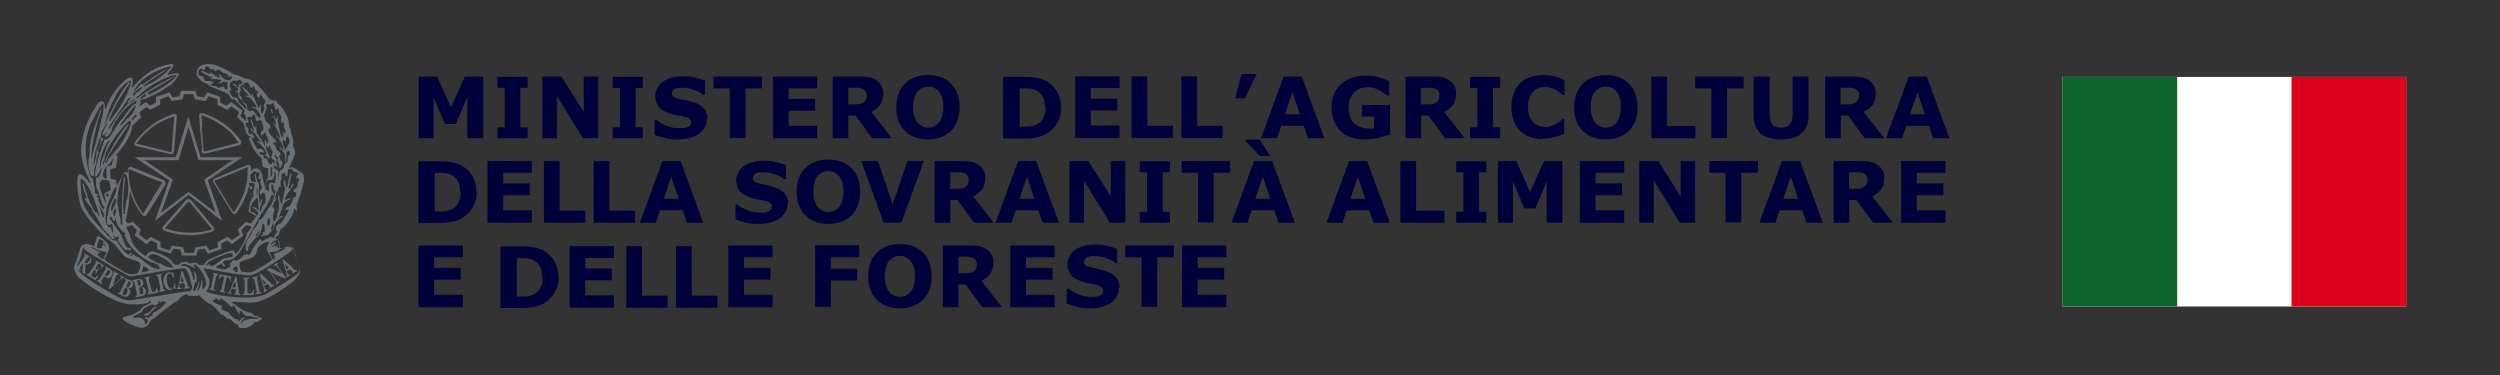
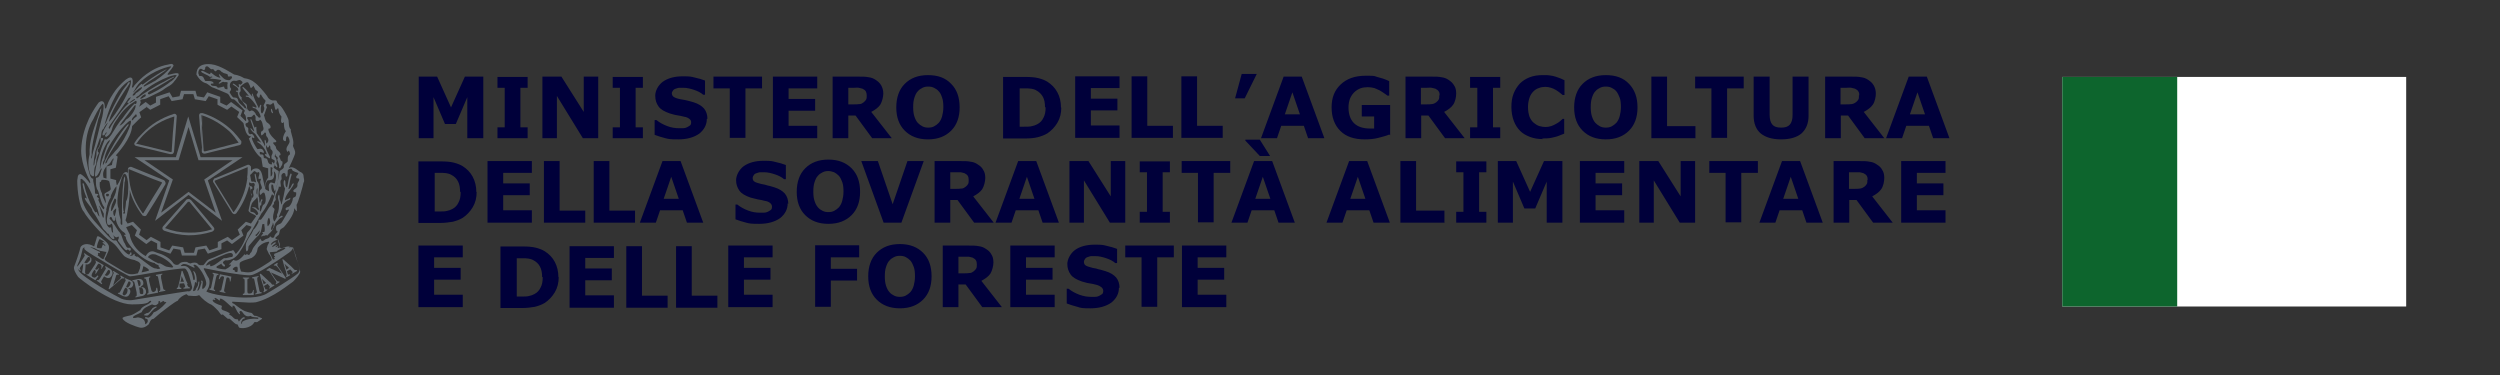
<svg xmlns="http://www.w3.org/2000/svg" id="Ebene_1" version="1.1" viewBox="0 0 828.7 124.3">
  <rect x="0" y="0" width="828.7" height="124.3" fill="#333333" stroke="none" />
  <defs>
    <style>
      .st0 {
        fill: none;
      }

      .st1 {
        fill: #db041c;
      }

      .st2 {
        fill: #fff;
      }

      .st3 {
        fill: #697076;
        fill-rule: evenodd;
      }

      .st4 {
        fill: #0d652d;
      }

      .st5 {
        fill: #00003a;
      }

      .st6 {
        clip-path: url(#clippath);
      }
    </style>
    <clipPath id="clippath">
      <rect class="st0" x="-112" y="-223" width="1049.7" height="595.3" />
    </clipPath>
  </defs>
  <rect class="st2" x="683.6" y="25.5" width="114" height="76.1" />
-   <rect class="st1" x="759.6" y="25.5" width="38.1" height="76.1" />
  <rect class="st4" x="683.6" y="25.5" width="38.1" height="76.1" />
  <g class="st6">
    <g>
      <path class="st5" d="M158,63.6c0,1.9-.4,3.6-1.3,5.1s-2,2.6-3.3,3.5c-1,.6-2.1,1-3.3,1.3-1.2.2-2.6.4-4.2.4h-7.2v-20.4h7.4c1.7,0,3.1.1,4.3.4s2.2.7,3,1.2c1.4.9,2.5,2,3.3,3.5.8,1.5,1.2,3.2,1.2,5.1M152.5,63.5c0-1.3-.2-2.5-.7-3.4-.5-1-1.3-1.7-2.3-2.2-.5-.3-1.1-.4-1.6-.5s-1.4-.1-2.5-.1h-1.3v12.8h1.3c1.2,0,2.2,0,2.8-.2.6-.1,1.1-.3,1.7-.6,1-.5,1.7-1.3,2.1-2.2.5-.9.7-2,.7-3.4M176.3,73.8h-14.7v-20.4h14.7v3.9h-9.5v3.5h8.8v3.9h-8.8v5h9.5v3.9h0ZM194,73.8h-13.7v-20.4h5.2v16.4h8.5v3.9h0ZM210.5,73.8h-13.7v-20.4h5.2v16.4h8.5v3.9h0ZM233.1,73.8h-5.4l-1.4-4.1h-7.5l-1.4,4.1h-5.3l7.5-20.4h6l7.5,20.4h0ZM225,65.9l-2.5-7.3-2.5,7.3h5ZM261.1,67.4c0,2-.9,3.6-2.5,4.9-1.7,1.2-4,1.9-6.9,1.9s-3.2-.1-4.4-.4c-1.2-.3-2.4-.7-3.5-1.1v-4.9h.6c1.1.9,2.3,1.5,3.6,2s2.6.7,3.9.7.7,0,1.3,0c.5,0,.9-.1,1.3-.3.4-.2.7-.4,1-.6.3-.2.4-.6.4-1.1s-.2-.8-.6-1.2c-.4-.3-.9-.6-1.7-.7-.8-.2-1.6-.4-2.4-.5-.9-.2-1.6-.4-2.4-.6-1.7-.6-3-1.3-3.7-2.3s-1.1-2.1-1.1-3.5.9-3.4,2.5-4.6c1.7-1.2,3.9-1.8,6.6-1.8s2.7.1,4,.4,2.4.6,3.4,1v4.7h-.6c-.8-.7-1.8-1.2-3-1.6-1.2-.4-2.4-.7-3.6-.7s-.9,0-1.3,0-.9.2-1.2.3c-.4.1-.7.3-.9.6s-.4.6-.4,1c0,.5.2,1,.6,1.2.4.3,1.2.5,2.3.8.8.1,1.5.3,2.1.5.7.1,1.4.4,2.2.6,1.6.5,2.7,1.2,3.5,2.1.7.9,1.1,2,1.1,3.4M285.1,63.6c0,3.2-.9,5.8-2.8,7.7-1.9,1.9-4.4,2.9-7.7,2.9s-5.8-1-7.7-2.9c-1.9-1.9-2.8-4.5-2.8-7.7s.9-5.9,2.8-7.8c1.9-1.9,4.4-2.9,7.7-2.9s5.8,1,7.7,2.9c1.9,1.9,2.8,4.5,2.8,7.8M278.1,68.7c.5-.6.9-1.4,1.1-2.2.2-.8.4-1.8.4-3s-.1-2.3-.4-3.1-.6-1.5-1.1-2.1c-.5-.5-1-.9-1.6-1.2-.6-.2-1.2-.4-1.9-.4s-1.3.1-1.9.4-1.1.6-1.6,1.2c-.5.5-.8,1.2-1.1,2.1-.3.9-.4,1.9-.4,3.1s.1,2.2.4,3.1c.3.9.6,1.5,1.1,2.1s1,.9,1.6,1.2c.6.3,1.2.4,1.9.4s1.3-.1,1.9-.4,1.1-.7,1.6-1.2M306.2,53.4l-7.4,20.4h-5.9l-7.4-20.4h5.5l4.9,14.3,4.9-14.3h5.4ZM329.3,73.8h-6.4l-5.5-7.5h-2.4v7.5h-5.2v-20.4h8.8c1.2,0,2.2,0,3.1.2.9.1,1.7.4,2.4.9.8.5,1.4,1,1.8,1.8.5.7.7,1.6.7,2.7s-.4,2.7-1,3.7c-.7,1-1.7,1.7-3,2.4l6.8,8.7h0ZM321.1,59.6c0-.5-.1-1-.3-1.3-.2-.4-.6-.6-1.1-.9-.4-.1-.8-.2-1.2-.3-.5,0-1,0-1.6,0h-1.9v5.5h1.6c.8,0,1.5,0,2.1-.1.6,0,1-.3,1.4-.6.4-.3.6-.6.8-.9.2-.3.2-.8.2-1.4M351,73.8h-5.4l-1.4-4.1h-7.5l-1.4,4.1h-5.3l7.5-20.4h6l7.5,20.4h0ZM342.9,65.9l-2.5-7.3-2.5,7.3h5ZM373,73.8h-5.1l-8.6-14v14h-4.8v-20.4h6.3l7.4,11.7v-11.7h4.8v20.4h0ZM387.8,73.8h-10v-3.6h2.4v-13.1h-2.4v-3.6h10v3.6h-2.4v13.1h2.4v3.6ZM407.7,57.3h-5.4v16.4h-5.2v-16.4h-5.4v-3.9h16.1v3.9ZM429.2,73.8h-5.4l-1.4-4.1h-7.5l-1.4,4.1h-5.3l7.5-20.4h6l7.5,20.4h0ZM421,51.7h-3.4l-4.8-5.1v-.3h4.8l3.4,5.4h0ZM421.1,65.9l-2.5-7.3-2.5,7.3h5ZM460.7,73.8h-5.4l-1.4-4.1h-7.5l-1.4,4.1h-5.3l7.5-20.4h6l7.5,20.4h0ZM452.6,65.9l-2.5-7.3-2.5,7.3h5ZM478.9,73.8h-14.7v-20.4h5.2v16.4h9.4v3.9h0ZM492.7,73.8h-10v-3.6h2.4v-13.1h-2.4v-3.6h10v3.6h-2.4v13.1h2.4v3.6ZM517.9,73.8h-5.2v-13.6l-3.8,8.9h-3.6l-3.8-8.9v13.6h-5v-20.4h6.1l4.6,10.2,4.6-10.2h6.1v20.4h0ZM538.4,73.8h-14.7v-20.4h14.7v3.9h-9.5v3.5h8.8v3.9h-8.8v5h9.5v3.9h0ZM561.9,73.8h-5.1l-8.6-14v14h-4.8v-20.4h6.3l7.4,11.7v-11.7h4.8v20.4h0ZM582.6,57.3h-5.4v16.4h-5.2v-16.4h-5.4v-3.9h16.1v3.9h0ZM604.2,73.8h-5.4l-1.4-4.1h-7.5l-1.4,4.1h-5.3l7.5-20.4h6l7.5,20.4h0ZM596.1,65.9l-2.5-7.3-2.5,7.3h5ZM627.3,73.8h-6.4l-5.5-7.5h-2.4v7.5h-5.2v-20.4h8.8c1.2,0,2.2,0,3.1.2.9.1,1.7.4,2.4.9.8.5,1.4,1,1.8,1.8.5.7.7,1.6.7,2.7s-.3,2.7-1,3.7c-.7,1-1.7,1.7-3,2.4l6.8,8.7h0ZM619.1,59.6c0-.5-.1-1-.3-1.3-.2-.4-.6-.6-1.1-.9-.4-.1-.8-.2-1.2-.3-.5,0-1,0-1.7,0h-1.9v5.5h1.6c.8,0,1.5,0,2.1-.1s1-.3,1.4-.6c.4-.3.6-.6.8-.9s.2-.8.2-1.4M644.9,73.8h-14.7v-20.4h14.7v3.9h-9.5v3.5h8.8v3.9h-8.8v5h9.5v3.9h0ZM160.1,45.8h-5.2v-13.6l-3.8,8.9h-3.6l-3.8-8.9v13.6h-4.9v-20.4h6.1l4.6,10.2,4.6-10.2h6.1v20.4h0ZM174.9,45.8h-10v-3.6h2.4v-13.1h-2.4v-3.6h10v3.6h-2.4v13.1h2.4v3.6ZM198.3,45.8h-5.1l-8.6-14v14h-4.8v-20.4h6.3l7.4,11.7v-11.7h4.8v20.4ZM213.1,45.8h-10v-3.6h2.4v-13.1h-2.4v-3.6h10v3.6h-2.4v13.1h2.4v3.6ZM234.3,39.4c0,2-.9,3.6-2.5,4.9-1.7,1.2-4,1.9-6.9,1.9s-3.2-.1-4.4-.4c-1.2-.3-2.4-.7-3.5-1.1v-4.9h.6c1.1.9,2.3,1.5,3.6,2,1.3.5,2.6.7,3.9.7s.7,0,1.3,0c.5,0,.9-.1,1.3-.3.4-.2.7-.4,1-.6.3-.2.4-.6.4-1.1s-.2-.8-.6-1.1-.9-.6-1.7-.7c-.8-.2-1.6-.4-2.4-.5s-1.6-.4-2.4-.6c-1.7-.6-3-1.3-3.7-2.3s-1.1-2.1-1.1-3.6.9-3.4,2.5-4.6c1.7-1.2,3.9-1.8,6.6-1.8s2.7.1,4,.4c1.3.3,2.4.6,3.4,1v4.7h-.6c-.8-.7-1.8-1.2-3-1.6-1.2-.4-2.4-.7-3.6-.7s-.9,0-1.3,0c-.4,0-.9.2-1.2.3-.4.1-.7.3-.9.6s-.4.6-.4.9c0,.5.2.9.6,1.2.4.3,1.2.6,2.3.8.8.1,1.5.3,2.1.4s1.4.4,2.2.6c1.6.5,2.7,1.2,3.5,2.1.7.9,1.1,2,1.1,3.4M252.5,29.3h-5.4v16.4h-5.2v-16.4h-5.4v-3.9h16.1v3.9ZM270.9,45.8h-14.7v-20.4h14.7v3.9h-9.5v3.5h8.8v3.9h-8.8v5h9.5v3.9h0ZM295.5,45.8h-6.4l-5.5-7.5h-2.4v7.5h-5.2v-20.4h8.8c1.2,0,2.2,0,3.1.2.9.1,1.7.4,2.4.9.8.5,1.4,1.1,1.8,1.8s.7,1.6.7,2.7-.4,2.7-1,3.7c-.7,1-1.7,1.7-3,2.4l6.8,8.7h0ZM287.3,31.6c0-.5-.1-.9-.3-1.3-.2-.4-.6-.6-1.1-.9-.4-.1-.8-.2-1.2-.3s-1,0-1.6,0h-1.9v5.5h1.6c.8,0,1.5,0,2.1-.1.6,0,1-.3,1.4-.6.4-.3.6-.6.8-.9.2-.3.2-.8.2-1.4M318.1,35.6c0,3.2-.9,5.8-2.8,7.7-1.9,1.9-4.4,2.9-7.7,2.9s-5.8-1-7.7-2.9c-1.9-1.9-2.8-4.5-2.8-7.7s.9-5.9,2.8-7.8c1.9-1.9,4.4-2.9,7.7-2.9s5.8.9,7.7,2.9c1.9,1.9,2.8,4.5,2.8,7.8M311.2,40.7c.5-.6.9-1.4,1.1-2.2s.4-1.8.4-3-.1-2.3-.4-3.1c-.3-.9-.6-1.6-1.1-2.1-.5-.6-1-.9-1.6-1.2s-1.2-.4-1.9-.4-1.3.1-1.9.4-1.1.6-1.6,1.2c-.5.5-.8,1.2-1.1,2.1-.3.9-.4,1.9-.4,3.1s.1,2.2.4,3.1c.3.9.6,1.5,1.1,2.1.5.5,1,.9,1.6,1.2.6.3,1.2.4,1.9.4s1.3-.1,1.9-.4,1.1-.7,1.6-1.2M416.6,24.5l-4,8.1h-3.2l2.2-8.1h5,0ZM439,45.8h-5.4l-1.4-4.1h-7.5l-1.4,4.1h-5.3l7.5-20.4h6l7.5,20.4h0ZM430.9,37.9l-2.5-7.3-2.5,7.3h5ZM460.5,44.6c-.9.4-2.1.7-3.6,1.1s-3,.5-4.5.5c-3.5,0-6.2-.9-8.1-2.8s-2.9-4.5-2.9-7.8,1-5.7,3-7.6c2-1.9,4.7-2.9,8.3-2.9s2.6.1,3.8.4,2.6.7,4,1.4v4.8h-.6c-.3-.2-.6-.5-1.1-.8-.5-.4-1-.6-1.4-.9-.5-.3-1.2-.5-1.8-.8-.7-.2-1.5-.3-2.2-.3s-1.8.1-2.5.4-1.4.7-2,1.3c-.6.6-1,1.2-1.4,2.1-.3.8-.5,1.8-.5,2.9,0,2.2.6,4,1.8,5.2s3,1.8,5.3,1.8.4,0,.7,0c.2,0,.5,0,.7,0v-4h-4.1v-3.8h9.4v10h0ZM485.4,45.8h-6.4l-5.5-7.5h-2.4v7.5h-5.2v-20.4h8.8c1.2,0,2.2,0,3.1.2.9.1,1.7.4,2.4.9.8.5,1.4,1.1,1.8,1.8.5.7.7,1.6.7,2.7s-.3,2.7-1,3.7-1.7,1.7-3,2.4l6.8,8.7h0ZM477.2,31.6c0-.5,0-.9-.3-1.3-.2-.4-.6-.6-1.1-.9-.4-.1-.8-.2-1.2-.3s-1,0-1.7,0h-1.9v5.5h1.6c.8,0,1.5,0,2.1-.1s1-.3,1.4-.6c.4-.3.6-.6.8-.9.2-.3.2-.8.2-1.4M497.3,45.8h-10v-3.6h2.4v-13.1h-2.4v-3.6h10v3.6h-2.4v13.1h2.4v3.6ZM511.4,46.1c-1.5,0-2.9-.2-4.2-.7s-2.4-1.1-3.3-2c-.9-.9-1.6-2-2.1-3.3s-.8-2.9-.8-4.6.2-3.1.7-4.4,1.2-2.4,2.1-3.4c.9-.9,2-1.6,3.3-2.1,1.3-.5,2.7-.7,4.3-.7s1.6,0,2.3.1c.7.1,1.3.2,1.9.4.6.2,1.2.4,1.7.6s.9.4,1.3.6v4.9h-.6c-.3-.2-.6-.5-1-.8-.4-.3-.8-.6-1.3-.9-.5-.3-1-.5-1.6-.7-.6-.2-1.2-.3-1.9-.3s-1.4.1-2.1.4c-.7.2-1.3.6-1.8,1.1-.5.5-1,1.2-1.3,2.1-.3.9-.5,1.9-.5,3.1s.2,2.3.5,3.2c.4.9.8,1.5,1.4,2,.6.5,1.2.9,1.9,1.1.7.2,1.4.3,2,.3s1.3-.1,1.9-.3,1.2-.5,1.7-.8c.5-.3.9-.5,1.2-.8s.7-.6.9-.8h.5v4.9c-.5.2-1,.4-1.5.6s-1,.4-1.5.5c-.7.2-1.3.3-1.9.4s-1.4.1-2.4.1M542.8,35.6c0,3.2-.9,5.8-2.8,7.7s-4.4,2.9-7.7,2.9-5.8-1-7.7-2.9-2.8-4.5-2.8-7.7.9-5.9,2.8-7.8,4.4-2.9,7.7-2.9,5.8.9,7.7,2.9,2.8,4.5,2.8,7.8M535.8,40.7c.5-.6.9-1.4,1.1-2.2s.4-1.8.4-3-.1-2.3-.4-3.1-.7-1.6-1.1-2.1c-.5-.6-1-.9-1.6-1.2s-1.2-.4-1.9-.4-1.3.1-1.9.4-1.1.6-1.6,1.2c-.5.5-.8,1.2-1.1,2.1-.3.9-.4,1.9-.4,3.1s.1,2.2.4,3.1c.3.9.6,1.5,1.1,2.1.5.5,1,.9,1.6,1.2s1.2.4,1.9.4,1.3-.1,1.9-.4,1.1-.7,1.6-1.2M562.1,45.8h-14.7v-20.4h5.2v16.4h9.4v3.9ZM577.9,29.3h-5.4v16.4h-5.2v-16.4h-5.4v-3.9h16.1v3.9h0ZM599.5,38.4c0,2.5-.8,4.4-2.3,5.8-1.5,1.3-3.8,2-6.8,2s-5.2-.7-6.8-2c-1.5-1.3-2.3-3.3-2.3-5.8v-13h5.3v12.7c0,1.4.3,2.5.9,3.2s1.5,1,2.9,1,2.3-.3,2.9-1,.9-1.7.9-3.2v-12.7h5.3v13h0ZM624.5,45.8h-6.4l-5.5-7.5h-2.4v7.5h-5.2v-20.4h8.8c1.2,0,2.2,0,3.1.2.9.1,1.7.4,2.4.9.8.5,1.4,1.1,1.8,1.8s.7,1.6.7,2.7-.3,2.7-1,3.7-1.7,1.7-3,2.4l6.8,8.7h0ZM616.3,31.6c0-.5,0-.9-.3-1.3-.2-.4-.6-.6-1.1-.9-.4-.1-.8-.2-1.2-.3s-1,0-1.7,0h-1.9v5.5h1.6c.8,0,1.5,0,2.1-.1s1-.3,1.4-.6c.4-.3.6-.6.8-.9.2-.3.2-.8.2-1.4M646.2,45.8h-5.4l-1.4-4.1h-7.5l-1.4,4.1h-5.3l7.5-20.4h6l7.5,20.4h0ZM638.1,37.9l-2.5-7.3-2.5,7.3h5ZM351.8,35.6c0,1.9-.4,3.6-1.3,5.1s-2,2.6-3.3,3.5c-1,.6-2.1,1-3.3,1.3s-2.6.4-4.2.4h-7.2v-20.4h7.4c1.7,0,3.1.1,4.3.4s2.2.7,3,1.2c1.4.9,2.5,2,3.3,3.5.8,1.4,1.2,3.2,1.2,5.1M346.4,35.5c0-1.3-.2-2.5-.7-3.4-.5-.9-1.3-1.7-2.3-2.2-.5-.3-1.1-.4-1.6-.5-.6-.1-1.4-.1-2.5-.1h-1.3v12.7h1.3c1.2,0,2.2,0,2.8-.2.6-.1,1.1-.3,1.7-.6,1-.5,1.7-1.3,2.1-2.2.5-.9.7-2,.7-3.4M371.1,45.7h-14.7v-20.4h14.7v3.9h-9.5v3.5h8.8v3.9h-8.8v5h9.5v3.9ZM388.8,45.7h-13.7v-20.4h5.2v16.4h8.5v3.9ZM405.3,45.7h-13.7v-20.4h5.2v16.4h8.5v3.9h0ZM153.4,101.8h-14.7v-20.4h14.7v3.9h-9.5v3.5h8.8v3.9h-8.8v5h9.5v3.9h0ZM256.1,101.8h-14.7v-20.4h14.7v3.9h-9.5v3.5h8.8v3.9h-8.8v5h9.5v3.9h0ZM284.8,85.3h-9.4v3.8h8.7v3.9h-8.7v8.7h-5.2v-20.4h14.6v3.9h0ZM308.8,91.6c0,3.2-.9,5.8-2.8,7.7-1.9,1.9-4.4,2.9-7.7,2.9s-5.8-1-7.7-2.9c-1.9-1.9-2.8-4.5-2.8-7.7s.9-5.9,2.8-7.8c1.9-1.9,4.4-2.9,7.7-2.9s5.8,1,7.7,2.9c1.9,1.9,2.8,4.5,2.8,7.8M301.8,96.8c.5-.6.9-1.4,1.1-2.2.2-.8.4-1.8.4-3s-.1-2.3-.4-3.1-.6-1.5-1.1-2.1c-.5-.5-1-.9-1.6-1.2s-1.2-.4-1.9-.4-1.3.1-1.9.4-1.1.6-1.6,1.2c-.5.5-.8,1.2-1.1,2.1-.3.9-.4,1.9-.4,3.1s.1,2.2.4,3.1c.3.9.6,1.5,1.1,2.1s1,.9,1.6,1.2c.6.3,1.2.4,1.9.4s1.3-.1,1.9-.4,1.1-.7,1.6-1.2M332,101.8h-6.4l-5.5-7.5h-2.4v7.5h-5.2v-20.4h8.8c1.2,0,2.2,0,3.1.2.9.1,1.7.4,2.4.9.8.5,1.4,1,1.8,1.8.5.7.7,1.6.7,2.7s-.4,2.7-1,3.7c-.7,1-1.7,1.7-3,2.4l6.8,8.7h0ZM323.8,87.6c0-.5-.1-1-.3-1.3-.2-.4-.6-.6-1.1-.9-.4-.1-.8-.2-1.2-.3-.5,0-1,0-1.6,0h-1.9v5.5h1.6c.8,0,1.5,0,2.1-.1.6,0,1-.3,1.4-.6.4-.3.6-.6.8-.9s.2-.8.2-1.4M349.6,101.8h-14.7v-20.4h14.7v3.9h-9.5v3.5h8.8v3.9h-8.8v5h9.5v3.9h0ZM370.9,95.4c0,2-.9,3.6-2.5,4.9-1.7,1.2-4,1.9-6.9,1.9s-3.2-.1-4.4-.5c-1.2-.3-2.4-.7-3.5-1.1v-4.9h.6c1.1.9,2.3,1.5,3.6,2,1.4.5,2.6.7,3.9.7s.7,0,1.3,0c.5,0,.9-.1,1.3-.3.4-.2.7-.4,1-.6.3-.2.4-.6.4-1.1s-.2-.8-.6-1.2c-.4-.3-.9-.6-1.7-.8-.8-.2-1.6-.4-2.4-.5s-1.6-.4-2.4-.6c-1.7-.6-3-1.3-3.7-2.3s-1.1-2.1-1.1-3.5.9-3.4,2.5-4.6,3.9-1.8,6.6-1.8,2.7.1,4,.4,2.4.6,3.4,1v4.7h-.6c-.8-.7-1.8-1.2-3-1.6s-2.4-.7-3.6-.7-.9,0-1.3,0c-.4,0-.9.2-1.2.3-.4.1-.7.3-.9.6s-.4.6-.4,1c0,.5.2,1,.6,1.2.4.3,1.2.5,2.3.8.8.1,1.5.3,2.1.5.7.1,1.4.4,2.2.6,1.6.5,2.7,1.2,3.5,2.1.7.9,1.1,2,1.1,3.4M389,85.3h-5.4v16.4h-5.2v-16.4h-5.4v-3.9h16.1v3.9ZM406.5,101.8h-14.7v-20.4h14.7v3.9h-9.5v3.5h8.8v3.9h-8.8v5h9.5v3.9h0ZM185.2,91.8c0,1.9-.4,3.6-1.3,5.1-.9,1.5-2,2.6-3.3,3.5-1,.6-2.1,1-3.3,1.3-1.2.2-2.6.4-4.2.4h-7.2v-20.4h7.4c1.7,0,3.1.1,4.3.4s2.2.7,3,1.2c1.4.9,2.5,2,3.3,3.5.8,1.5,1.2,3.2,1.2,5.1M179.7,91.8c0-1.3-.2-2.5-.7-3.4-.5-1-1.3-1.7-2.3-2.2-.5-.3-1.1-.4-1.6-.5s-1.4-.1-2.5-.1h-1.3v12.7h1.3c1.2,0,2.2,0,2.8-.2.6-.1,1.1-.3,1.7-.6,1-.5,1.7-1.3,2.1-2.2.5-.9.7-2,.7-3.4M203.5,102h-14.7v-20.4h14.7v3.9h-9.5v3.5h8.8v3.9h-8.8v5h9.5v3.9h0ZM221.3,102h-13.7v-20.4h5.2v16.4h8.5v3.9ZM237.8,102h-13.7v-20.4h5.2v16.4h8.5v3.9h0Z" />
      <path class="st3" d="M36.2,90.8c-.5.7-.8.8-1.5.4l.4-.5.6-1c.1-.2.3-.3.5-.2.4.3.4.6.1,1.2,0,0,0,.1-.1.2M37,91.4c.2-.3.3-.5.3-.7.1-.7-.3-1.2-.7-1.5l-.8-.5c-.3-.2-.6-.4-.8-.5l-.2.3c.5.3.3.6-.1,1.2l-.6,1-.9,1.5c-.4.5-.6.9-1,.6l-.2.2,1.7,1.2.2-.3c-.6-.4-.4-.6,0-1.3l.6-1,.5.3c.6.4,1.5.5,2-.5" />
      <path class="st3" d="M45.3,47.5c.9-1.3,1.8-2.4,2.9-3.4,2.7-2.6,5.9-4.4,9.6-5.5l-.5,5.5-.4,6.1c0,.1,0,.2-.4.2l-11.4-2.8h0c0,0,0-.1,0-.1ZM44.5,47.6c0,.4.3.7.7.8l11.2,2.7c0,0,.3,0,.5,0,.5,0,.8-.6.8-1l.5-6.1.4-5.5c0-.3-.2-.5-.4-.7-.2,0-.5-.2-.7,0-4,1.3-7.5,3.4-10.3,6.4-.9.9-1.8,1.8-2.5,3-.2.2-.2.4-.2.6" />
      <path class="st3" d="M48.4,104c-.4-.1-.6.3-.7.5.6,0,.8.3,1.4,0,.9-.8,1.6-2.1,2.8-2.6v-.3c-.5,0-.8.3-1.3.5-.5.5-1,1.8-2.1,1.7" />
      <path class="st3" d="M41.8,95.1l.3-.7.5-1.1c0,0,.2,0,.3,0,.5.2.5.6.2,1.2-.1.2-.2.3-.3.4-.3.5-.6.5-.9.3M40.9,97.8c-.4-.2-.3-.6,0-1.1,0,0,0,0,0-.2l.6-1.1h.3c.6.4.6.8.3,1.7,0,.1-.2.3-.3.4-.2.3-.6.5-.8.4M43.1,92.9l-1.6-.7-.2.3c.6.2.4.5,0,1.2h0c0,0-1.2,2.5-1.2,2.5h0c-.4.7-.5,1.1-1,.8v.3c0,0,1.4.7,1.4.7.6.3,1.5.6,2.1,0,.1-.2.3-.4.4-.6.5-1,0-1.7-.6-1.9.3,0,.7,0,1.1-.2.2,0,.3-.3.5-.5.5-1-.3-1.7-.8-1.9" />
      <path class="st3" d="M46.9,97.5c-.4,0-.6-.3-.6-.7,0,0,0-.2,0-.3l-.2-1.2h.3c.6-.2.9.2,1.1,1v.5c0,.4,0,.7-.4.7M45.5,93c0-.2,0-.2.2-.2.5,0,.7.2.9.9v.4c0,.5-.2.7-.6.8l-.2-.7-.3-1.2h0ZM46.7,95c.3-.2.6-.4.8-.8,0-.2,0-.4,0-.6-.2-1.2-1.2-1.2-1.8-1.1l-1.8.4v.4c.6-.2.6.2.8.9h0c0,0,.6,2.8.6,2.8h0c0,.7.2,1.2-.4,1.3v.3c.1,0,1.8-.4,1.8-.4.6,0,1.5-.4,1.7-1.2v-.6c-.3-1.1-1-1.3-1.7-1.2" />
      <path class="st3" d="M41.1,92.3l.2-.2-1.3-.8-.2.3c.2,0,.5.3.2.6-.2.3-.6.7-.9.9l-1.6,1.5.9-2.9c0,0,0-.4.2-.5.2-.3.5-.2.6,0l.2-.3-1.8-1.1-.2.2c.4.4.4.5,0,1.2l-1.4,4.5.2.2,3.6-3.1c.4-.4.7-.6,1.1-.5" />
      <path class="st3" d="M32.6,91.5l-.3-.2c-.6.8-1,.9-1.6.5-.6-.4-.3-.8,0-1.5l.6-.9c.5.4.6.5.2,1.3h.3c0,.1,1.1-1.8,1.1-1.8h-.2c-.5.6-.7.6-1.2.3l.8-1.4c0,0,.3-.4.3-.4,0,0,.5,0,.6.2.5.3.6.6.3,1.5h.2c0,0,.7-1.2.7-1.2l-2.8-1.6v.2c.4.3.2.6-.2,1.3l-1.6,2.4c-.4.6-.6,1-1.1.6v.3c0,0,2.9,1.8,2.9,1.8l.4-.5.6-.8h0Z" />
      <path class="st3" d="M51.8,95.3c0,1-.2,1.3-.9,1.5-.6,0-.7-.4-.9-1.3l-.6-2.4c0-.7-.2-1.1.4-1.2v-.3l-2,.4v.3c.6,0,.6.3.8,1l.6,2.9c0,.6.2,1.1-.4,1.1v.4c0,0,3.6-.7,3.6-.7l-.3-1.6h-.3Z" />
      <path class="st3" d="M59.8,93.5l.2-.6.2-1.4.6,1.4.2.5h-1.1ZM62.2,94.1l-.6-1.3-1.1-3h-.3l-.6,3-.3,1.2c-.1.5-.2,1.4-.7,1.5v.3c.1,0,1.5,0,1.5,0v-.4c-.2,0-.5,0-.6-.4v-1c0,0,1.5-.1,1.5-.1l.4,1c0,.4-.4.4-.6.5v.3c0,0,1.6-.1,1.6-.1h.5v-.4c-.2,0-.4,0-.5-.2-.2-.2-.3-.5-.4-.8" />
      <path class="st3" d="M62.5,42.1h0c0,0,3.3,11,3.3,11h11.3l-9.4,6.4,3.8,11-9-6.9-9.1,6.9,3.9-11-9.4-6.4h11.3l3.3-11ZM44.6,52.1l11.5,7.7-4.7,13.4,11.1-8.6,11.1,8.6-4.7-13.4,11.5-7.7h-13.9l-4.1-13.5-4.1,13.5h-13.9,0Z" />
-       <path class="st3" d="M57.8,93.9c0,.9-.2,1.8-.9,1.8-.9,0-1.4-1.1-1.6-2.3-.2-1.1,0-2.6.8-2.7.6-.1,1.1.5,1.3,1.3h.3c0,0-.3-1.8-.3-1.8h-.3v.5c-.4-.4-.7-.5-1.2-.4-1.2.2-1.9,1.6-1.7,3.3.3,1.6,1.2,2.7,2.4,2.5.5-.1.9-.4,1.2-.8l.2.5h.3l-.3-1.9h-.3Z" />
      <path class="st3" d="M54,95.1l-.6-2.9c0-.6-.2-1.1.4-1.2v-.3c0,0-2.1.4-2.1.4v.4c.6-.2.7.3.8.9l.6,2.9c0,.6.2,1.1-.4,1.2v.3c.1,0,2.1-.4,2.1-.4v-.3c-.6.1-.7-.3-.8-1" />
      <path class="st3" d="M66.9,38.2c3.4,1.1,6.5,3,9.2,5.4,1.1,1.1,2.1,2.4,3,3.7l-11.2,2.9c0,0-.3,0-.4-.3l-.4-6.2-.4-5.5h.2v11.7c0,.2,0,.3,0,.5.2.5.7.6,1.2.5l11.3-2.8c.3,0,.5-.4.6-.6,0-.3,0-.6,0-.7-.8-1.1-1.7-2.1-2.6-3.1-2.9-2.9-6.4-5-10.2-6.2-.2,0-.5,0-.6,0-.5,0-.6.5-.6.9l.4,5.3.6,6.2v-11.7c0,0,0,0,0,0Z" />
      <path class="st3" d="M62.5,77.1c-2.7,0-5.3-.5-7.8-1.5l7.6-8.7c0,0,.1,0,.2,0,0,0,.2,0,.3,0l7.5,9.1c-2.4.8-5,1.2-7.7,1.1M63.4,66.4c0,0-.2-.2-.4-.3-.2-.1-.4-.2-.6-.1-.4,0-.6.1-.8.4l-7.6,8.7c-.5.8.2,1.3.5,1.4,2.6.9,5.2,1.4,8,1.5,2.7,0,5.2-.4,7.8-1.2.2-.1,1.2-.6.5-1.5l-7.4-8.9h0Z" />
      <path class="st3" d="M87.4,94.3l-.3-1.1-.3-.8.8.8.6.6-.9.5ZM90.4,94.4c-.2,0-.5-.4-.6-.6l-.7-.6-2.7-2.5-.3.2.6,2.2.6,1.8c.1.5.5,1.4,0,1.7l.2.3,1.2-.8-.2-.2c-.2.1-.5.2-.6-.2l-.4-.9,1.2-.7.7.8c.2.3-.1.5-.2.5v.3c0,0,1.8-1.1,1.8-1.1l-.2-.3c0,0-.3.2-.5,0" />
      <path class="st3" d="M89.9,36c-.2.4,0,.6,0,1,.1.2.3.6.6.5,0-.4-.2-.5-.2-.8-.2-.2,0-.7-.5-.6" />
      <path class="st3" d="M70.4,90.7c.6.1.5.5.3,1.2l-.6,2.8c-.1.7-.2,1.1-.7,1v.3c-.1,0,1.9.5,1.9.5v-.4c-.6,0-.5-.5-.3-1.1l.6-2.9c.2-.6.2-1.1.8-.9v-.4l-1.9-.4v.3c0,0,0,0,0,0Z" />
      <path class="st3" d="M91.9,87.9c0-.3,0-.4.2-.5l-.2-.3-1.1.7v.3c.6-.3,1,.3,1.4.7l1.3,1.9-4.2-1.9-1,.7.2.3c.3-.2.5,0,.8.1l1.9,2.9c.4.5.6.8.2,1.2v.3c.1,0,1.3-.8,1.3-.8l-.2-.3c-.5.4-.8-.3-1.2-.7l-1.5-2.2,4.7,2.1.3-.2-2.3-3.4c-.2-.2-.5-.6-.6-.9" />
      <path class="st3" d="M85,77.7c.3-.5.8-.9,1.1-1.4,0,.5-.2,1-.6,1.4-.2.3-.4.5-.6.6,0,0,0,0-.2-.2,0,0,0-.3.2-.5M89.5,74c-.2.4-.4.7-.7,1-.1,0-.2-.5-.2-1s.2-1.8.6-1.8c.5.9.3,1.8.3,1.8M89.9,76.3c-.2-.7.2-1.4.5-2v-.3c0,0,0-.2,0-.3,0,0,0,.2.2.3v.2c.4.7-.2,1.7-.7,2.1M92.1,76.8c-.5.5-1.1,1-1.2,1.7,0,.2-.4.4-.7.3-.3,0-.4-.5-.7-.4-.3.8-1.2.6-1.8,1.1-1.2,1.1-1.3-.5-1.4-.4-.7.8-1.4,1.8-2.1,2.7-.5.5-.7,1.6-.9,1.8-.1,0-.4.4-.4.4,0,.3-.2.5-.6.5-.3,0-.3-.5-.6-.2-.2.5-.5,0-.7,0-.3.5-1.7,2-2.7,2.1-.2,0-.6,0-.7-.2-.4-.3-1.1,1.2-1.6,1.3-.1,0,0,.2,0,.2h.6c0,.4-.6.8-1,1.1,0,0-.5.3-.9.5,0,0-1.4,0-2.9-.5v-.5l1.6-.9c.1.5.4.6.7.9.3.2.4,0,.5-.2.1-.6-1.4-.8-.3-1.6.6-.5.6,0,1.7-.3.7-.2,1.5-.5,2-1,0,0,.8-.4,2.3-3,0,0,.7-1.3,6.4-11.5,0,0,1.4-1.3,3.4-6.2.2-.4.3.4.6.3.5-.5-.2-.9-.5-1.4-.2-.6-.4-1.5-.2-2.2,0-.2.5-.1.6.4,0,.5.2,1.1.4,1.7.9,0,1.3-5.2,1.4-6.3v-.2c-.5-.6-1.8-.9-1.7-1.5.9-.3-.5-2.1-.6-1.4,0,.2.2.5,0,.6-1.5,0-1.2-1.4-1.6-1.8-.3-.4-1,0-1.1-.6,0-.4,0-.7-.4-.9-.4-.1-.9.3-.9-.6s1.8.9,1.3-.5c-.6-1.4-1.9-.5-2.1-.7-.5-.7-1.8-2.8-1.8-3.7,0-.5.8.5.8-.1s-.7-1.3-.9-1.2c-.8.4-1.1-.5-1.1-.9,0-.2,0-.5,0-1-.2-.4-.7-.4-.8-.8,0-.2-.3-.6,0-.8,2-.6,0-1.5.5-2,.4-.4,1.3.3,1.8-.6.5-.5.6-.3.7,0,.6.6-.3,1.8.8,1.8s.6-.7,1.1-.3c.6.6.6,1.2.8,2.1.5,1.3-.4,1.6-.5,1.6,0,0-.2.3-.2.5,0,.3,0,.6.2.9.4-.2.7-.5.9-.8,0-.2.3-.2.5-.1.2.3,0,.8.2,1.1,1.5,1.6,0,2.5,0,2.5-.2-.5,0-1-.5-1.3-.3.6.3,1.6,0,2.2,0,0-.2-1.1-2.7-4.4,0-.6-.2-1.5-.1-2,0,0,0-.2-.3,0-.2,0-.1.3-.3.2-.5-.9-.6-1.9-1.2-2.9l-.2.3c.4,1.3.9,2.5,1.3,3.8h-.2l-.9-1c0,0-.2,0-.2,0,.1.7,1,1.4,1.6,1.9l2,2.9c-.4-.2-.8-.5-1.3-.5,0,0,0,.2,0,.3,1.5.8,2.8,2.5,3.1,4-.2.2-.5-.3-.6.1,0,.4,1,1.1,1.7,1.3v-.5c-.6-1.3-1.5-2.5-1.3-4,.2.3.5,1.8,1.1.2.4,0,.3,1,.4,1.2.6.5.8.7.6,1.6-.2.4-.4.5-.3,1.5.3.5,1.4.4,1,1.2,0,.3-.3.6-.2.9.5.2.6.6,1,.9.4-.5-.2-1-.2-1.5.3-.6,0-1.3-.3-1.9-.5-.2-.1-.6-.1-1s.1,0,.1,0c-.2.8,1.3.9.6,1.8.3.9.8,1.7.6,2.7.3.4.5,0,.6-.3.4-.5.7-1.2.5-1.8-.3,0-.5-.4-.6-.4,0-.6-.5-.9-.5-1.5.2-.1.4-.1.5-.3,0-1.1-1.3-1.3-1.5-2.3,0-.7-.8-1-1-1.7.4-.3,1.4.1,1-.7-.9-.9-2-1.8-2.4-3.1,0,0-.3-.7,0-.9.3,0,.6,0,.6-.5,0-.7-.7-1.2-1.3-1.6-.6-.7-.6-1.6-.9-2.3.4-.8.6-1.8,1-2.7-.1-.2-1-1.5,1-.8.2,0,.9-.3,1-.7.6.3.5,2.5,1,2.4.4-.1.3-.7.8-.4,0,0,0,1.6,1,2.6,0,.6-.3,1.4,0,2,0,0,.4.5.8-.2,0,2.7.6,3,.7,3-.4.6-1.9,3.2-.2,3.4.4,0,0-1.2.5-1.6.2-.2.8.4.9,1.7,0,1-1.9,2.2-.6,3.5,0-.2.2-.3.3-.5.3.3.5.9.4,1.3-.9.4-.7,1.5-.7,2.2-.3.7-1.5.8-1.3,1.8,0,.9-1.1,1-1.4,1.6,0,.1-1.8,10.5-3.2,11.6-.5.4-1.8,3-2.9,4.3-.3.3-.6,0-.9.2,0,.3,0,.5,0,.7-.2.5-1.1,2.2-1.6,2.4-.2.5-.5.9-.7,1.4-.3.5-1.9,2.6-1.9,3.8-.1,2.3.3,2.1.3,2.1.6-.3.5-1.1.6-1.7,1.1-1.2,2.1-2.6,3.3-3.6.1-.2.3-.5.4-.6.6-.5.7-2.7.9-3.2,0,.2.4,0,.6,0,0,.9.4,1.8,0,2.7-.3,0-.6,0-.7,0,0,.2.5.3.3.5-.2.3-.5.6-.6.8.2.5.4-.1.6-.1.6.3.8-.5,1.4,0,.6-.8,1.7-1.4,1.8-2.3.6-.5.6-1.4,1-2,.1,0,.1,0,.2-.2.6-.5,1-1.4,1.9-1.6.1,0,.2-.3.2-.4-.5-.4-.8.4-1.3.4.4-1.3,1.2-2.5,1.3-3.9.5-1,1.3-1.6,2.3-1.9.2-.2.3-.4.2-.7-.5.5-1.1.5-1.7.9-.2-1.7,2.9-4.5,2.9-5.6,0,0-.2,0-.3,0-.6.5-.6,1.7-1.5,1.9.6-3.5,1.1-4.9,1.1-4.9,0,0-.1-.2-.2-.3-.6-.3-1.2,4.7-1.4,4.6-.8-.4-.2-1.8-.7-2.4-.2,0-.3.2-.3.3,0,0-.4.9.4,2.5-.3,1.7-.7,3.5-1.1,5.1l-.2.2c0-.5-.2-1.2-.5-1.8,0-.5,0-1.1-.2-1.5-.7.6-.2,1.8,0,2.5,0,1.5,0,2.8-.6,4-.2.3,0,.5,0,.8-.3.5-.6,1.2-.9,1.6-1.1-1,0-3.6,0-3.9,0-.7-.6-.5-.7-1.1,0-.5.7-.6.5-1.2,0-.4.7-.7.6-1.2-.5-1.4,1-2.9,1-4-.1-.5.6.3.7-.3,0-.7-.4-1.7.2-2.2.2-.6-.3-1.3.2-1.8.3-.4.7-.5,1-.2.3.4,0,1.2.6,1,.4-.3.2-2,.3-2.1,0,0,.4-.5,1-.5s.3.7.9.8c.6.4,1.6.5,1.6.7,0,.6-1.2,1.1-.5,1.7.1,0,.8-.1.8.4,0,.6-.7,1-.6,1.8.1,1-1,1.2-1.4,1.9,0,.3.3.5.6.5.2,0,.4,0,.4.2,0,.5,0,.9-.3,1.3-.3.2-.8.3-.8.5-.1,1.1-.6,2.1-1.3,2.8-.1,0-1.6.3-1,1.1.3.3.9-.5,1,0-1.8,3.2-2.4,4.1-2.4,4.1-.6.9-1.9.5-1.9,1.8s.4.7.1,1M92.2,79.4c.5,1,.6,1.9.6,1.9v.6c0,.3-.8.3-.8.3,0-.3.5-.5.1-.6-.3,0-.6.5-.7.3-.2-.3.5-.4.3-.7-.1-.2-1.4.9-1.5.6,0-.5,1.5-1.1,1.2-1.4-.3-.4-1.4.8-1.6.8h0c-.2-.2.6-1.5,2.6-1.8M94.6,82.2c0,.6-3.6,1.9-3.6,1.9-.2.1,0,.2-.2.5,0,.2.3.2.4.4,0,.2-.5.2-.3.5.5.4-.2.6-.4.5-.2,0-.6-1.4-.8-1.6,0,0-.2-.3-.2-.4-.1-.2-.1-.3,0-.4.7,0,1.5-.2,2.2-.2.2-.5,2.1-1.3,2.8-1.3M79.5,87.2c.1-.7,3.5-1.5,3.9-1.7.8-.5,1.2-.9,1.5-1.5.5-.8.4-1.6.6-1.9.5-.6,1.5-1.6,3.1-1.9.2,0,1-.4.4.6-.4.5-.4,1.1-.6,1.7,0,.3.4.8.7,1.6.1.2.3.4.4.5.3.5.6,1.2.6,1.6-.4.5-5.7,3.9-7,4-1,.2-2,0-3.2-.2-.2-.6-.4-1.3-.4-1.3-.1-.6-.1-1.3,0-1.7M77.3,89c.2-.4.7-.6,1.1-.6s.3.3.4.6c0,.5,0,1-.2,1.2-.3,0-.6-.1-.8-.2,0,0,.2-.7-.6-.5,0-.2,0-.4,0-.6M95.7,82.1s.2-.6,1.5,0c0,.3.3,1,.6,1.9,0,0,.6,2.1,1.5,5,.2.7-.2,1.1-.5,1.6-1.8,1.6-9.3,6.1-10.2,6.6-1.2.8-3.2,1.3-5.5,1.4-5.8.3-13.5-1.1-14.7-2,1.5-2,1-3.9.9-4.2-.7-1.1-1.6-3-1.8-3.3l.2-.2c11.1,2.3,15.3,2.5,15.5,2.3,1.6,0,9.2-5,12.1-7.1,1.1-.7,1.8-1.4,1.6-1.8-.3-.4-.6-.3-1-.3M77.5,101.2c.2.3.6.9.9,1.6s.8,1.3,1.1,1.4c.3-.3-.6-.8.2-1.1.9-.2,1,2.4,3.4,1.6.6.6,1.8.4,2.6.6,0,0-.1.4-.2.4-1.6-.2-3.7,0-5.1.9-.3.2,0,.6-.3.8-.4-.5,0-1,.3-1.5.2-.4,1.2-.2.6-.7,0,0-.5-.4-1.8,1.4-.2-.2-.2-.6-.5-.8-1.2.3-1.6-1.2-2.6-1.4-.3-.2.2-.4,0-.6-.6-.4-1.1-.6-1.7-.8-1.9-.5-.4-1.4-1-1.7-3.2-1-2.9-1.8-2.9-1.8.2-.5.6.2.9-.2,0-.2-.4-.3-.3-.5.5-.3,1.5.9,1.7.8.4-.3-.3-.6.2-.6,1-.2,3.5,2.8,4.1,2.9.2-.2-.1-.3-.1-.5.1-.1.4-.1.6,0M67.2,96c-.6-.8.6-3-.4-3-.3.1,0,.5,0,.7-.4.9-.4,2-1.2,2.7-.2,0-.2-.2-.1-.4.3-.8.6-1.6.6-2.6,0,0-.4-.4-.4.6s-.7,1.3-.8,2c0,.3-.6.5-.9.5,0-1,.6-1.8.6-2.8.4-.6.5.3.5.3.2-.3.3-3.6-1-4.2-.2.2.8,1.8.4,3h-.4c-.3-2.1-.9-3.3-1.5-3.9-1.1-1.2-2.3-.6-2.7-.7.2-.4.6-.6,1-.7.5,0,1,.1,1.6.4.8.3,1.6.8,1.9.9,0,0,.2-.3,0-.5-.2,0-.3-.3-.2-.5,1.3-.7,4.7,4.9,4.1,6.7-.3.6-.6,1.2-1.2,1.3M29.6,86.4s-.1.1-.1.2c-.6.7-.9.8-1.4.5h-.2c0,0,.4-.6.4-.6l.4-.6c0-.2.5-.6.5-.7,0,0,.3,0,.4,0,.4.3.4.7.1,1.3M62.5,96.5c-2.6.3-16.8,2.7-18.2,2.9-1.6.3-3.1,0-4.1-.4-1.1-.5-12.9-7-14.1-9.3-.2-.4-.4-.9-.4-.9l.2.4.7.6.2-.3c-.6-.3-.4-.6,0-1.2l.7-.9c.2,0,0,.5,0,1l-.3,1.9,1,.6.2-.3c-.2,0-.2-.2-.2-.5l.2-2.5c.6.2,1.1,0,1.6-.6.2-.2.3-.5.3-.6,0-.3,0-.5,0-.7-.2-.3-.6-.6-.7-.7l-.8-.5-.8-.6-.2.3c.5.3.3.6-.1,1.2l-.7,1.1-.9,1.3c-.2.3-.4.5-.5.6v.2c0-.4,0-.6.1-.8.9-1.7,1.3-3.6,1.7-5.3.2-.5.6-.4.7-.5-.2.2-.2.5,0,.7.2.3,2.4,1.8,5.1,3.3,4.3,2.7,9.8,5.8,9.9,5.6.7,0,4.7-.7,8.7-1.4s8.4-1.3,9.4-1.2c.4,0,.7.6,1.1,1.3.6,1.6,1.2,4,1.4,4.9-.2,1.6-1.4,1.4-1.4,1.4M51.1,103.3c0,0,0,.2-.2.3-.3.6-1,1.5-1.7,1.7-.6,0-1-.5-1.1,0-.1.5.6.2.8.6.4,1-.6,1.6-.8,1.6.2-2-1.8-2.2-2.4-2.3,0,0-1.8.5-1.6,0,0-.6,1.6-1,2.6-1.6.1,0,.2,0,.3-.2.6-1.5,2.2-1.9,3.4-2.5.5.2,1.3.7,2.2-.5-.4-.5.2-.6.4-.6.3,0-.1.3,0,.5.6,0,.7-.5,1.2-.5.3,0,.2.2.3.3.2.2.4-.1.6,0,.3.1-2.3,2.8-4,3.4M31.3,82.2c.5.4,1.2.7,2.1,1,.6,0,1.2.3,1.9.3-.2.6-.8,2.1-1,2.4-.4,0-.7-.3-1-.5-.3-.3-.6-.5-.9-.7-.2,0,.4-.5,0-.7,0-.1.2-.2.2-.2.6.3.6-.2.5-.3-1.1-.5-2.1-1-3.2-1.6.5,0,1,.3,1.5.4M33,79.3c0,0,.3,0,.5.2.5.2.8.5,1.2.8,0,.3-.5-.3-.7,0-.2.2,1.1.8.9,1.3,0,.1-.7-.7-.8-.5-.3.5-.2.7-.5,1.2h-.2c-.4,0-.7,0-1.3-.2,0-.9.5-2.1.9-2.9M47.6,88.3c.3,0,.8.4,1.2.6.4.4.7.6.6.7,0,.2-1.8.6-2.5.7.2-.5.4-.9.5-1.5,0-.2,0-.4.2-.6M45.6,85.3c-.4-.2-.6-.4-1-.6.2-.4,0-.5-.3-.5,0,.4-.5.5-.7.6-.2,0-.6,0-.6-.2.3,0,.6,0,.6-.4,0-.3,0-.5-.2-.6-.4.1-.2.7-.7.8-1.6-.6-3.7-4-4-4.5-.4-.5-.8,0-1.3-.3-.4,0-3.4-3.3-4.1-4.1-6.2-6.5-6.3-9.5-6.4-12.5,0-.9-.2-1.8-.2-2.8s0-.5,0-.8c.3-.5,1.1.6,1.4.8,1.5,1.8,3.3,6.2,4,8.4,0,.3.2.6.3.9.2.8.4,1.6.6,2.3-.5-.3-.6-.9-.9-1.4,0-.3-.3,0-.5,0-.2-.3-.4-.6-.5-.8-1.6-2.8-2.6-5.7-3.3-8.7l-.3-.2c-.4,0,.2,2.5,1.3,5.1-.3,0-.5-.4-.7-.2,0,1,2.2,3,2.5,4v.3c1.4,1.8,2.4,3.9,3.5,5.8.4.6,1.1,1,1.4,1.6.2.2.6.1.6.5.4.5.6,1.1,1.2,1.4.5.1.6.2.6-.2,0-.4-.3-.6-.3-1.1.2.5.6.6.9.8l.8-.3c.3.5-.2.9-.2,1.4.7.9,2.6,3.6,2.9,3.1.6-.7.9.8,1.3,0,.2-.4,0-.7-.4-.8-1.2.4-1.2-1.2-1.8-1.8-.6-1.2-.7-2.7-1.8-3.7-1-1.4-1.7-2.9-2.9-4-.2-.2,0-.6.3-.7.6,0,.4,1.3,1.1,1.3s.2-1,.6-1.2c-.2,1.3,1,4.1,2.8,5.1.2.2.5.5.4.7,0,.2-.3,0-.4,0-.2.5.5.5.5.8,0,2,5.4,7.9,9.6,8.6.1.2.3.3.5.4.4.2,1,.2.8.9.2,0,.5.3.5.5-.6.2-.9.2-1.3,0-.6,0-1-.2-1.3-.4-.6-.2-4.7-3.6-5.2-3.7M32.8,68.2c.2,0,.6.6,1,1.4.2.4.4.8.6,1.2v1.3h-.3c-.3-.8-.6-1.7-.8-2.5,0-.5-.3-.9-.5-1.4M32,50.2c0,.8,0,1.7-.4,2.6-.4.6,0,1.6-.6,2.1,0-1.3.3-3.3.6-4.7,0,0,.2-.7,1.6-4.7.6,1-.4,3.5-.8,3.7-.2.3-.3.6-.4,1M31,59.2c-.8.3-1.3-1.5-1.3-1.5-1.8-5.8-2-13.1,1.3-18.3,0-.1,1.7-3.7,3-5,.2,0,.2.2.3.4.2,1.3-.4,4.2-.6,4.6-.4,1.7-2.2,9-2.8,10.8-.2.8-.4,1.6-.5,2.4-.4-.4,0-.9,0-1.4-.3-2.5,1.9-10.5,2.2-11.8.5-1.1.8-2.2,1-3.5l-.3.3c-.3,1.1-.7,2.2-1.1,3.3-1.3,3.7-2.7,7.5-2.5,11.7-.6,2.2-.5,4.7.3,6.7,1.8,1.7,1-1,1.3-1.9,0-.7.7-1.4.6-2.2,0-1.2.4-2.2.9-3.2-.2,0-.3-.2-.4-.4,0-.2,0-.5,0-.7.8-.5,1.2-3,1.7-3,0-.3.2-.5,0-.8-.3,0-.6.3-.7-.2.3-1,0-2.2,1-2.9,0,0,0-.5,1.3-2,0,.7-2,3.1-1.7,4.2,0,.2.3,0,.5,0,.4-.2.4-1,.9-.9,0,.5-1.2,1.1-.2,1.5,1.6-.9,1.9-2.5,1.9-2.5.4-1.6,1.1-2.5,1.8-3.5,1.9-3.1,4.1-4.8,5.8-5.8.3-.3.6-.2.6.2s-.3,1-.6.5c-1.2.9-3.3,3.8-4.3,5.2,0,0-.6.3-3.4,5-.5.7-1.1,1.6-1.9,1.8-.1-.1-.3-.3-.4-.1-.1.2-1.4,3.6-2.3,6.9-.5,1.7-.8,3.3-.9,4.5,0,.4-.1.7.2,1,1-.6,1.2-1.8,1.8-2.7.1,0,.3,0,.3,0-.5,1-.6,3.2-2,3,0,.2,0,.6,0,1.1,0,1,0,2.3.7,3.2.2.2,1,4.3,2,5.4.2.3.1.5,0,.5,0,0,0,.2-.2.3-.2-.2-.3-.3-.4-.5-.6-.7-.9-1.7-1.3-2.6,0-.3.3-.4.2-.5-.4-.3-.6-.5-.7-.7,0-.4.6-.3.5-.6-.3-.5-1.2,0-1.1-.6,0-1.4-.3-2.6-.6-3.9,0-.3,0-.6,0-.9M39.4,30c1.2-1.6,2.3-2.5,3-2.9,0,0,.6-.4,1-.5v.5c0,.9-.4,1.9-.8,2.9-1.4,3.5-4.1,7.5-5.8,9.6-.3.4-.6.6-.7.8,0-.3.1-.5.2-.8.6-2.3,3.2-6.8,5.1-9.6.3-.5.6-.9.9-1.3.4-.6,1-1.4.6-1.5-.4,0-.7.6-.9,1-.4.5-.9,1.1-1.4,1.8-1.8,2.9-4.1,7.4-5,9.5-.2.5-.3.8-.4,1-.3.4-.4.7-.6,1,.2-.6.4-1.4.6-2,1.3-4.5,2.9-7.6,4.2-9.5M46.8,27c4.1-3.9,9.7-5.1,9.9-5v.2c-1.4,1.6-2.9,3-4.6,4.1-.3.2-.7.6-1.1.7-1.1.7-2.9,1.5-3.2,1.7,0,0-.2,0-.2-.2s.8-.7,1.8-1.5c1.6-1.1,5.7-3.6,5.9-4.1-2.3,1.1-4.5,2.6-6.6,4.1-.5.4-1,.7-1.5,1.1,0-.1,0-.2-.2-.3-.3,0-1.4,1.2-2.1,2.1-.3.4-.6.6-.7.8,0-.3.2-.6.4-.8,0,0,.8-1.8,2.2-2.9M43.9,31.7c0-.4.7-1.1,1.5-1.8.8-.7,1.5-1.1,1.7-1,0,.3-.2.6-.7,1-.5.5-1.1.9-1.4,1,0,.5-.9,1-1,.7M44.7,33.1c0,0-1.8,1.3-1.8,1s2.3-1.9,1.8-1M42.6,34.3c-1.5,1.3-3,3.4-4.3,5.2,0,0-1.2,1.7-2,3.2,0,0-.1,0-.3-.3,0-.3.8-1.5,1.9-3,1.8-2.6,4.2-6,4.7-6.8.3-.2.6-.3.8-.4-.3.7-.8,1.2-1.3,1.8.3,0,.4,0,.6.2M58.4,25.2c-.3.6-1.5,1.8-1.8,1.8-1,.9-2.9,2.1-4.5,3-1.2.6-2.3,1.2-2.6,1.3-.2,0-1.2-.3.4-1.2.1,0,.2,0,.4-.2,1-.5,3.2-1.8,5-2.9,1-.6,1.8-1.1,2.4-1.4,0,0,0-.2,0-.2-.7.3-1.9.8-3.2,1.6-1.7.8-3.5,1.9-5.1,2.9-1.5.9-2.7,1.8-3.4,2.3,0,0-.2.2-.3.2,0,.2-.5.3-.6,0,.2-.4.6-.5.9-.7.5-.6,1.2-1.2,2-1.8,1.5-1.2,3.3-2.3,4.7-3,.8-.5,5.6-2.7,5.9-1.8M46.5,32.9c0-.2,0-.4.2-.6.6-.8,1.8-1.5,1.6-.6,0,.2-.3.4-.6.5-.5.4-1,.6-1.2.6M42.8,56.1h0l8.1,3.3,2.7,1c0,0,.2.2,0,.4l-2.8,4.5-3.3,5.4c0,0,0,0-.2,0-2.3-3.2-3.9-6.8-4.4-10.6-.2-1.3-.3-2.7-.3-4M37.5,70.2c0-.2.3-.5.4-.6.2-.2.3-.4.6-.5,0,.2,0,.4,0,.5,0,.6-.3,1.2-.4,1.9-.3.4-.7-.7-.5-1.3M36.8,69.5s0-.7.3-1.7l.9-2c1.4.2-.5,3.2-.7,3.7-.2.3-.4.5-.5.5s0-.2,0-.5M35.2,69.5c.4-1.8,1-3.4,1.5-4-.2-.7,1.3-3.2,1.9-3.8h0c.2,3-2,5-2.5,7.6v.2c-.3,1.6-1,3.2-.5,4.8.2.4.9.4,1.4-.2.6.8.3,2,.5,3h0c-.6.2-.6-1.7-.7-1.8-.2,0-.3.4-.8,0-1.2-1.1-1.2-3.5-.7-5.6M36.1,64.3c0,.4,0,.8-.4.8-.2,0-.5,0-.5-.3-.3-.7.7-.6.8-.5M37.4,53.1l-.3,1.6-1.8.5v4s-.6-.2-1-.3c-.3-1.3,0-2,0-2,.2-.8.9-1.8,1.8-2.5.3-.2.6-.6.9-1.2.2-.3.4-.5.6-.8v.8c-.1,0-.1,0-.1,0ZM41.8,39.6c-.5.9-1.4,1.8-2.2,2.1.6-1,1.6-2.2,1.6-2.2,1.1-1.5,2.6-3.4,3.4-4.5l.3-.2c.4.8-1.2,3.7-3,4.8M44.3,39.5l-.6.5c0,0,0-.3,0-.5.2-.6,1.2-1.4,1.4-1.7l.3.7-1,.8h0ZM34.6,53c.2-4.5,7.4-12.9,8.6-13,1.2,0-2.6,8-5,10.1-.7,1-1.8,1.9-2.5,3,0,.3-.3.6-.4.9,0,0-.2.2-.4.2,0-.3.1-.6.4-1.1,1.2-3,5.8-9.2,7.3-11.6,0,0,.2-.4-.2-.3,0,0-3.1,2.9-7.5,11.9l-.6,1.4-.2.2c0-.6,0-1.2.5-1.7M33.3,53.1c.6-3.6,2.3-6.4,3.1-6.7.1.5-.5,1.1-.8,1.6-.6,1.7-1.2,3.4-1.8,5.1-.2.9-.5,1.8-.6,2.8h-.1c0-1,.1-1.9.2-2.8M32.9,60.3c.4.1.5,0,.6-.2,0-.2.2-.5.3-.5.8,0,1.9,0,2.4.5h0c.3.9.3,1.7.5,2.4.2.9-2,1.2-2.1,1.9,0,1,.7,1.9.4,3-.3-1-1.1-2.1-1.2-3.3-.9-1.8-.8-3-.7-3.7M41.4,60.2c.1-.7.1-1.2,0-1.5v-.2c-.2,0-.4.7-.5,1.7-.4,3-.6,9.2-.4,12.4,0,.5.1,1.9,0,1.9h-.3c-.5-.5,0-1.3-.3-2-.3-.9-.5-1.9-.6-3v-.5c-.8-1.3-.2-5.9.7-8.8.4-1.6.9-2.7,1.3-2.6.6.1.9,1.2,1.1,2.6.3,2.4,0,5.8-.6,6.5-.1,1.1-.2,2.3-.4,3.4,0,.4.3.7-.3.7s-.1-.5,0-.6c-.7-.8,0-7.1.2-10M57.4,88.3c.1,0,0,.3-.3.4,0,0-.3,0-1.9-.3-.8-.2-2-1.3-2.5-1.1-.2,0-.4,0-.6-.2-1.1-.4-2.7-1.6-3-1.8-.2,0,.5-1.3,2.1-1,.4,0,.9.3.9.3,1.3.5,3.9,1.7,5.3,3.8M76.9,83.1c-.8,0-4,1.3-5.9,2.2-.8.3-1.4.5-1.6.6-1.1.5-1.2,1.3-2,2-.7,0-1.3.2-1.8-.4-.4-.7-1.9-.4-2.1-.3-.4.3-.6,0-.9,0-.3-.2-.6-.4-.9-.4-.8,0-1.8,0-2.4.8-.4.3-1.5.4-2.1-.7-1.2-1.6-3.5-2.7-5.1-3.1-.6-.3-1.2-.4-1.4-.5-.6,0-1.5,0-2.4,1.6-4.9-2.8-5.3-7.2-5.3-7.2-1.1-2.2-1.2-2.4-1.2-2.4l1.9-.7,1.7,1.7-.7,1.8,3.8,2.8,1.6-1.2,2,1v1.9c0,0,4.4,1.5,4.4,1.5l1-1.7,2.3.4.5,1.9h4.8l.5-1.9,2.3-.4,1,1.7,4.5-1.5v-1.9c-.1,0,1.9-1,1.9-1l1.6,1.2,3.8-2.8-.7-1.8,1.7-1.7,1.6.5s.4.2-1.4,2.1c0,0-.7,3.8-3.7,7-.4-.4-.5-1.1-1-1.3M68.3,88.1c0-.5.6-1.1,1-1.4.5-.3,1.8-.9,3.2-1.5,1.4-.5,4.4-2.3,4.7-.7,0,.3,0,.5-.3.7h-.2c-.7,0-1.6.5-2.5.4-.6.3-2.8,2.3-3.8,2.5-.4.2-.9.3-.7-.3,0-.5-1.2.3-1.5.3M90.3,57.1c0,.3,0,1.3-.6,1.4v-3.1s1,0,.5.8c0,.5,0,.9,0,.9M86.6,68c0-.5,0-1.2.4-1.6,0-.2,0-.3-.2-.4-.3.1-.6,1.1-.6,1.3-.5-.5,0-1.6-.5-2.2v-1.1c.1-1.5.5-2.9-.5-4,0-.4-.4-1.9-.5-2.4-.2,0-.3.1-.3.2,0,.5.4,2.2.5,2.7-.4-.2-1-.5-1.4-.2-.3-.4-.4-.8-.4-1.2l-.2-1.1c.6-.4.8-.9,1.4-1.3.4,0,.5.5,1,.5.3,0,.6-.4.6,0,.3.6-.3,1.3-.2,1.9,0,0,0,.2,0,.3l.6-.2c.2.2.3.5,0,.7-.3,1.1,1,2.2.3,2.8-.8.5-.5,1.7-.4,1.9.6-.1.7-1,1.4-.7.3.3,1,3.3-.2,3.9-.7.5-.5,1.8-1.2,2.4-.2-.5,0-1.8,0-2M85.3,62.4c.2,0,0,.9,0,1.6,0,.2,0,.4,0,.5-.1,0-.2-.2-.3-.5,0-.2,0-1.8.4-1.6M82,59c-.5,4-2,7.9-4.5,11.3,0,0-.1,0-.2-.1l-6.1-9.9c0,0,0-.2,0-.4l7-2.9,3.9-1.6v.2c0,1.1,0,2.2-.2,3.2M83.4,62.7c0-.2.4-.2.3-.4-.2-.3,0-.5-.7-.6-.6-.2-.5-1.1-.3-1.3.3.3.6.4,1,.3.6-.3.9.5.7.8-.4.5.2,1.3-.5,1.7,0,.3,0,.5,0,.8.2.6.3,1.2-.3,1.6-.6-.4.3-1.1-.4-1.5h0c-.2-.5,0-1,0-1.4M85.8,69.2c0,.2,0,.4,0,.5-1-.5-.7-1-1.8-1s-.2.2,0,.3c.7.3,1.5,1,1.6,1.9-.2.3-.5.5-.7.4-.6-1.4-1.9-.8-1.9-1.3,0-.6,0-1.4.3-2,.2-1.3,1.8-1.9,1.9-2.7.4.5.4,2.4.4,2.8s0,.8.3,1.2M91.1,60.7c0,.3-.9-.3-1.4-.2-1,.7-.5,1.8-.5,2.9-.5-.2-1.2-.6-1.3-.8-.1-.9.2-1.9.6-2.6.4-.7,2.8.6,2.3-2.9v-.3c.1,0,.2.2.3.3.7,1,.3,2.5,0,3.6M48.4,35.3l1.4,1.1,3.3-1.7v-1.8c-.1,0,2.8-1,2.8-1l1,1.6,3.6-.6.5-1.7h3.1l.5,1.7,3.6.6,1-1.6,2.9,1v1.8c-.1,0,3.2,1.7,3.2,1.7l1.4-1.1,2.6,1.8-.7,1.7,2.1,2c.3,1.6.8,2.9.8,2.9,0,0,.6,1.7,1.8,1.5l-.8.7c1.8,5.1,4.1,6.4,4.1,6.4l.5,3,1.8.5v3.1s-.9.8-1.1,3.1c-.6-2.5-.7-3-.7-3-.5-4-2.6-3.3-3.4-2.8,0,0-.3.3-.5.5v-1.1c0-.3,0-.5-.2-.6-.3-.4-.7-.5-1.1-.3l-5.5,2.3-5.1,2.1c-.1,0-.3,0-.4.3-.4.4-.4.9,0,1.3l6.1,9.9c.2.2.5.4.7.4s.6-.2.7-.4c2-2.8,3.4-5.8,4.2-9,0,.2.6.7.5,2.3.2.7.7,1.8,0,2.8,0,.2-.3.6-.3,1.2-.2.6-.3,1.5-.4,1.8-.2.9,2.4,1.4,2.5,2l-1.7,2.4-1.7-.6-2.7,2.6.7,1.7-2.6,1.8-1.4-1.1-3.3,1.7v1.8c.1,0-2.8,1-2.8,1l-1-1.6-3.6.6-.5,1.8h-3.1l-.5-1.8-3.6-.6-1,1.6-2.9-1v-1.8c.1,0-3.2-1.7-3.2-1.7l-1.4,1.1-2.5-1.8.6-1.7-2.6-2.6-1.8.6-.7-1.1c.6-1.2,1.6-8.5,1.4-10,.8,3,2.2,5.7,4.1,8.2,0,.2.3.3.6.4.4.1.8,0,1-.5l2.7-4.3,3.3-5.5c0,0,.2-.3.2-.4,0-.5-.2-1-.6-1.2l-2.9-1.2-7.9-3.2c-.3,0-.6,0-.7.2-.3,0-.4.4-.4.6v1.3c-.3-.5-.9-.5-1.4,0-.4.5-.9,1.8-1.5,2.9-.4.6-.6,1.2-.8,1.1l-.2-1.1v-.6c-.1,0-1.9-.5-1.9-.5v-3.1l1.8-.5.4-2.4.2-1.3-.6-.4c.5-.6,5.2-5.6,5.4-9.7l2.3-2.3.7-.6-.6-1.7,2.5-1.8h0ZM80.3,32.6c-.1-.2-.3-.4-.5-.6-.3-.4-.6-.8-.4-1.4.9-.5-.2-1.6.5-2.1,2-1.8,2.4-1.1,2.4-1.1.3.6.6,1,.7,1.6.3.5,1-.6,1-.6.2.4.4.7.6,1.2.2.5,1,.4.9,1-.2.6-.7.7-.3,1.2.2.3.3.6.7.6.4-.3,0-1.3.7-1,0,.2.2.5.3.6.3.4.4.7.9,1.1.7.4-.6,1.6-.4,2.1.5.6,0,1.8-.4,2.3-.6.5-.7-1.6-.4-2.5,0,0,0-.3-.2-.3-.4.3-.3.9-.6,1.2-1.6-3.2-2.1-4.9-2.1-4.9-.5.2,0,.7,0,1.1-1-1.1-1.8-2.3-3-3.2,0-.2,0,0-.3,0-.4,0,1.1,1.6,2.1,2.9-.4,0-.7-.3-1.1,0,.2.5.7.2,1,.4,1.1.7,1.9,1.9,2.6,3v.5c-.5,0-.9-.5-1.4-.3.2.4.6.5,1,.5,1,.7,1.7,1.8,1.8,2.9-.2.2-.4.2-.6.2-.4-.6-1-.7-1.1-1.4-.4-.5-.7-1-1.4-1-.3.2-.7.5-.9,0-1-.6,0-1.9-1.2-2.4-.6-.5-1.1-.8-1.2-1.6M81.1,35.8c-.6-.9-1.8-1.3-2.1-2.3-.2-1.4-1.1-1.1-1.7-1.2,0-.1-.2-.2-.3-.3-.4-.5-.6-.9-.9-1.4.1-.4.6-.7.5-1.2-.8-.7-.5-3,1.5-2.6.6.1,1-.5,1.6-.2.3.3,1.4.6,0,1.5-.2,0-.4-.4-.6-.1.1.4.2.7,0,1-.6-.4-1.1-1.1-1.8-1.3-.1,0-.2.2-.1.3.6.6,1.8.8,1.8,1.9-.2.5-.9-.2-.8.4.2.2.5.1.6.2,0,.6.2,1,.3,1.5.3.6.6,1.1,1.2,1.5.4.9,1.4,1.5,1.4,2.7-.3.1-.2-.3-.3-.4M73.1,25.8c-1.6-.2-2.9-1.6-3.2-1.8l-.3.6c-.9-.2-2.9-1.7-2.9-.9,0,.5,2.2,1.1,2.9,1.8.3,0,.6-.3.8,0,0,.4-.9,0-.6.6,1.2,0,2.3.2,3.4.4.6.2-.7.8-.7,1.1s.6,0,.8-.2c1-.6.8,0,1.5-.2.4,0,.6,0,.7.3-.3.6,0,1.4-.1,2.1-1.5,0-.8-1-1.3-.9-.6.2-1.2.3-1.9.4-.5-1-1.6-.3-2.2-.9-.5-.8.7-.3.8-.6-.2-1.1-2.4-.6-2.8-.8-.4-.6-.5-1.6-1.4-1.6s-.6-.2-.7-.5c-.4-.5,0-2,.7-1.9.5,0,1,1,1.4,0,0-.3,0-.7.4-.8.9-.2,1.2,1.3,2.1.9.5,0,.5.9,1.1.7.3-.4.6-.6,1-.4.6.1.7.7,1.2.8.4.4,1.1.3,1.5.6.2,0,.3.3.2.6.5.6,1.5-.6,1.4.7-.6.3-.4.9-1.6.6-1,0-1.9-1.3-2.6-1.9-.4.1.2.7.2.9M94.1,75.3c.6-.7,3.6-4.2,3.4-6.2.3-.3,1.2,2.9.8-1.2.5-.6,2.2-6.5,2.3-7.3.5-.8,0-1.5,0-2.4,0-.5-.4-.8-.8-1.1-.6,0-2.7-2.6-4.1-1.3,1.7-3.5,2.1-4.8,2.1-4.8.2-1.2-.5-1.8-.7-2.7.5-1.3-.4-3.4-.7-4.8,0-.2,0-.5,0-.6-1.1-1.1-.3-2.7-1.1-4-.1-.4-1.5-2.9-2.2-3.7-.5-.4-1-.8-1.3-1.4,0-.7-.8-.5-1.4-.5-1.2-.2-1.8-1.2-1.8-1.4-1.3-1.8-3.3-4-4.4-4.7-.7-.6-1.8-1.1-3.3-1.3-1.8-1.1-3-1.1-3.3-1.2-.6-.3-4.6-3.1-7.6-3.4-5-.5-4.8,2.7-4.9,3.4,1.4,2.5,2.9,2.8,2.9,2.8,1,.2,1.8,1.4,2.8,1.6.9.4,4,1.6,4.3,1.8.6.2.8.6,1,1,.4.6.6,1.1,1.4,1,0,0,.4,0,3.7,3.8-.6.9-.2,1.1-.2,1.1,0,0,.6.2.6,2.3h-.2l-1.7-1.7.7-1.8-3.8-2.8-1.5,1.2-2.1-1v-1.9c0,0-4.3-1.5-4.3-1.5l-1.1,1.7-2.3-.4-.5-1.8h-4.8l-.5,1.8-2.3.4-1-1.7-4.5,1.5v1.9c0,0-1.9,1-1.9,1l-1.5-1.2-2.2,1.6s.4-.9.6-1.6c-.6-.5.2-.9.6-.9.8,0,1.5-.4,2.1-.7.3-.2,3.5-1.6,4.5-2.3.6-.5,1.3-.9,1.6-1.1,1-.5,1.8-1.1,2.3-1.9.6-.6.9-1.3,1.4-1.9,0-.3.1-.6-.2-.7-1.2-.2-2.2.4-3.3.5l-.2-.2c.6-.9,2.2-2.6,2-3-.4-.7-1.2-.3-1.8-.2-5.9,1-9.9,5.6-9.9,5.6-.7.7-1.5,1.5-1.6,1.9,0,0-.4.3-.5,0,.3-.9.3-1.6.3-1.9,0,0,0-.9-.3-1.1-.5-.6-1.8.2-2.7,1.1-.6.5-2.2,2.2-2.7,2.9-1.2,1.7-2.3,3.4-2.9,5.3-.1.3-.1.7-.6.8-.1-.6,0-1.6-.5-2.2-.5-.5-1.1-.2-1.6.2-.6.8-1.9,2.6-3.2,5.3-1.2,2.7-2.5,6.2-2.6,10.6,0,4.9,2.8,9.9,2.9,10.1.1.3.2.5,0,.8-.2-.4-.4-.5-.6-.8,0,0-1.3-1.7-2.5-2.3-.6,0-.8.4-.9.8,0,.4-.2.9-.2,1.5,0,3.4.8,8.8,2.2,10.2.9,1.9,6.7,8.5,8.9,9.8,2,1.2,2.9,3.3,4.5,4.9.4.3,1.6,1,3.4,1.3.4.3,1.8.4,2,1.6-.1.4-.2.7-.2,1.1-.2.6-.4,1.1-.7,1.7-1.9.5-2.9.4-4.1-.2-1.6-1-3.7-2.2-5.3-3.2-2.4-1.3-1.5-1.5-1.2-2.1.4-1.1,1.2-2.1,1-3.4-.1-1.3-2.7-2.9-2.9-3.1-.6-.3-1-.5-1.1.1-.3,1-.6,2-.9,3-2.1-1.3-3.9-.8-4.5.2-.1.7-1.5,5-2.1,6.4-.4.9.6,2.5,1.3,3.5.4.5,11.2,9.1,17.8,9.1s5.1-1,6.2-1.2c0,0,.3,0,.2.3-.9,1.2-2.9,1.2-3.6,2.8-.5.3-1,.6-1.5.9-.8.5-1.6.9-2.5,1-.8.2-1.9.4-1.9.8.5,1.5,4.7,2.8,5.4,3,1.2.4,2.3-.1,3.2-.9.4-.4.6-1.9,1.7-1.9.5-.4,1.3-1.1,2.2-1.9,1-.8,5.1-4,5.8-4.1.6-1.1,1.8-1.8,2.9-2.2l.6.5h0c1.1,0,2.6.4,3.6-.2,1.1,1.3,2.6,2.6,4.1,3.2.8.5,2,1.8,2.2,2,.3.4.6.8.9,1.2.2.2.4.2.6,0l1.6,1.4c.2,0,.5.2.6,0,.2,0,1.7,1.6,2.3,1.9.6-.2.6.6.9,1,.3.5,4,.5,5.1-1.7.4-.2.8.2,1.2-.2.5-.4,2-1.1,1.1-1.2-.8-.2-1.3-.8-2.2-.7-.5-.2-.6-.8-1.1-1-.6,0-1.8-.5-2.2-.6-2.2-1.1-3.1-2.3-4-2.6-.2-.2-.2-.5,0-.5.5,0,3.1.2,5.4.3.9,0,1.8,0,2.3-.1,5.7-1.4,11.3-6.2,12.4-6.9.9-.9,2.3-2.5,2.3-3.2,0-1.2-1.2-4.1-1.7-5.6,0-.2-.5-2.4-1.3-2.4-.9-1.1-2.9.4-3.5.2,0,0-.2-.3-.3-.6-.2-.5-.4-1.6-.6-2.2-1.6-.7-.5-.8-.2-1.3,1.2-.5.3-2,1.6-2.5" />
-       <path class="st3" d="M94.4,54c.8-.2.5-3,.6-3.9,0-.5.4-.8,0-1.1-.4,0-.3.8-.6.8,0-.7-.5-1.4-.6-2.1-.4-1.4.8-4,0-4.2,0,2.2-.4,2.2-.4,2.2-.6-1.8-1.5-5.4-1.3-7h-.2c-.3,0,0,.6-.3.8-.1,0-.1,0-.2,0-.2-.4-.4-.8-.6-1.2-.2,0-.3.2-.2.3.2.5,1.2,2.4.8,2.9-.2-.4-.6-.8-.8-.9.5,1.2,2.6,4.4,2.1,5.2l-.8-.8c-.4-.2-.3.2,0,.3,1.1,1.3,1.8,2.7,2,4.3v.2c-.4-.4-.7-.6-1-1.1h-.3c.1.7.6,1,1.1,1.5,1.1.7.9,3.3.7,4" />
      <path class="st3" d="M95.2,88.2l.6.6-.9.6-.3-1.2-.3-.8.8.8ZM93.6,86l.6,2.2.6,1.8c0,.5.5,1.4,0,1.6l.2.3,1.2-.7-.2-.3c-.2,0-.5.3-.6,0l-.3-1,1.1-.6.7.7c.2.4,0,.5-.2.6v.2c0,0,1.8-1,1.8-1l-.2-.3c-.1,0-.3,0-.5,0-.2,0-.5-.4-.6-.5l-.7-.7-2.7-2.4-.3.2h0Z" />
      <path class="st3" d="M76.1,93.3h.3l.3-1.6-3.8-.8-.4,1.6h.3c.2-.6.6-1.1,1.1-.9.4.2.4,0,.3.7l-.7,3.1c-.1.7-.2,1.1-.7.9v.4c-.1,0,1.9.4,1.9.4v-.3c-.5,0-.5-.5-.3-1.2l.6-3.1c.2-.6.1-.6.6-.5.5,0,.6.6.6,1.4" />
-       <path class="st3" d="M77,95.2l.5-1.1.4-.8.2,1.2v.8c0,0-1,0-1,0h0ZM79.2,96.2l-.2-.9-.6-3.6h-.3l-.9,2.1-.7,1.9c-.3.5-.5,1.3-1,1.2v.4h1.4c0,0,0-.2,0-.2-.3,0-.6-.1-.5-.5l.4-.9,1.3.2v1.1c.1.4-.3.3-.4.3v.3l2,.3v-.3c0,0-.3-.2-.4-.3,0-.2-.2-.6-.2-.9" />
      <path class="st3" d="M85.9,95.9l-.6-2.9c0-.6-.2-1.1.4-1.2v-.3c-.1,0-2.1.4-2.1.4v.4c.6-.2.7.3.8.9l.6,2.9c.2.6.3,1.1-.4,1.2v.3c0,0,2.1-.4,2.1-.4v-.4c-.6.2-.7-.2-.8-.9" />
      <path class="st3" d="M82.6,97.3c-.7,0-.6-.6-.6-1.4v-2.5c0-.7-.1-1.1.6-1.1v-.3h-2.1v.3c.6,0,.6.4.6,1.1v2.9c0,.7,0,1.1-.6,1.1v.4h3.6v-1.7c0,0-.2,0-.2,0-.2.9-.4,1.2-1.2,1.2" />
    </g>
  </g>
</svg>